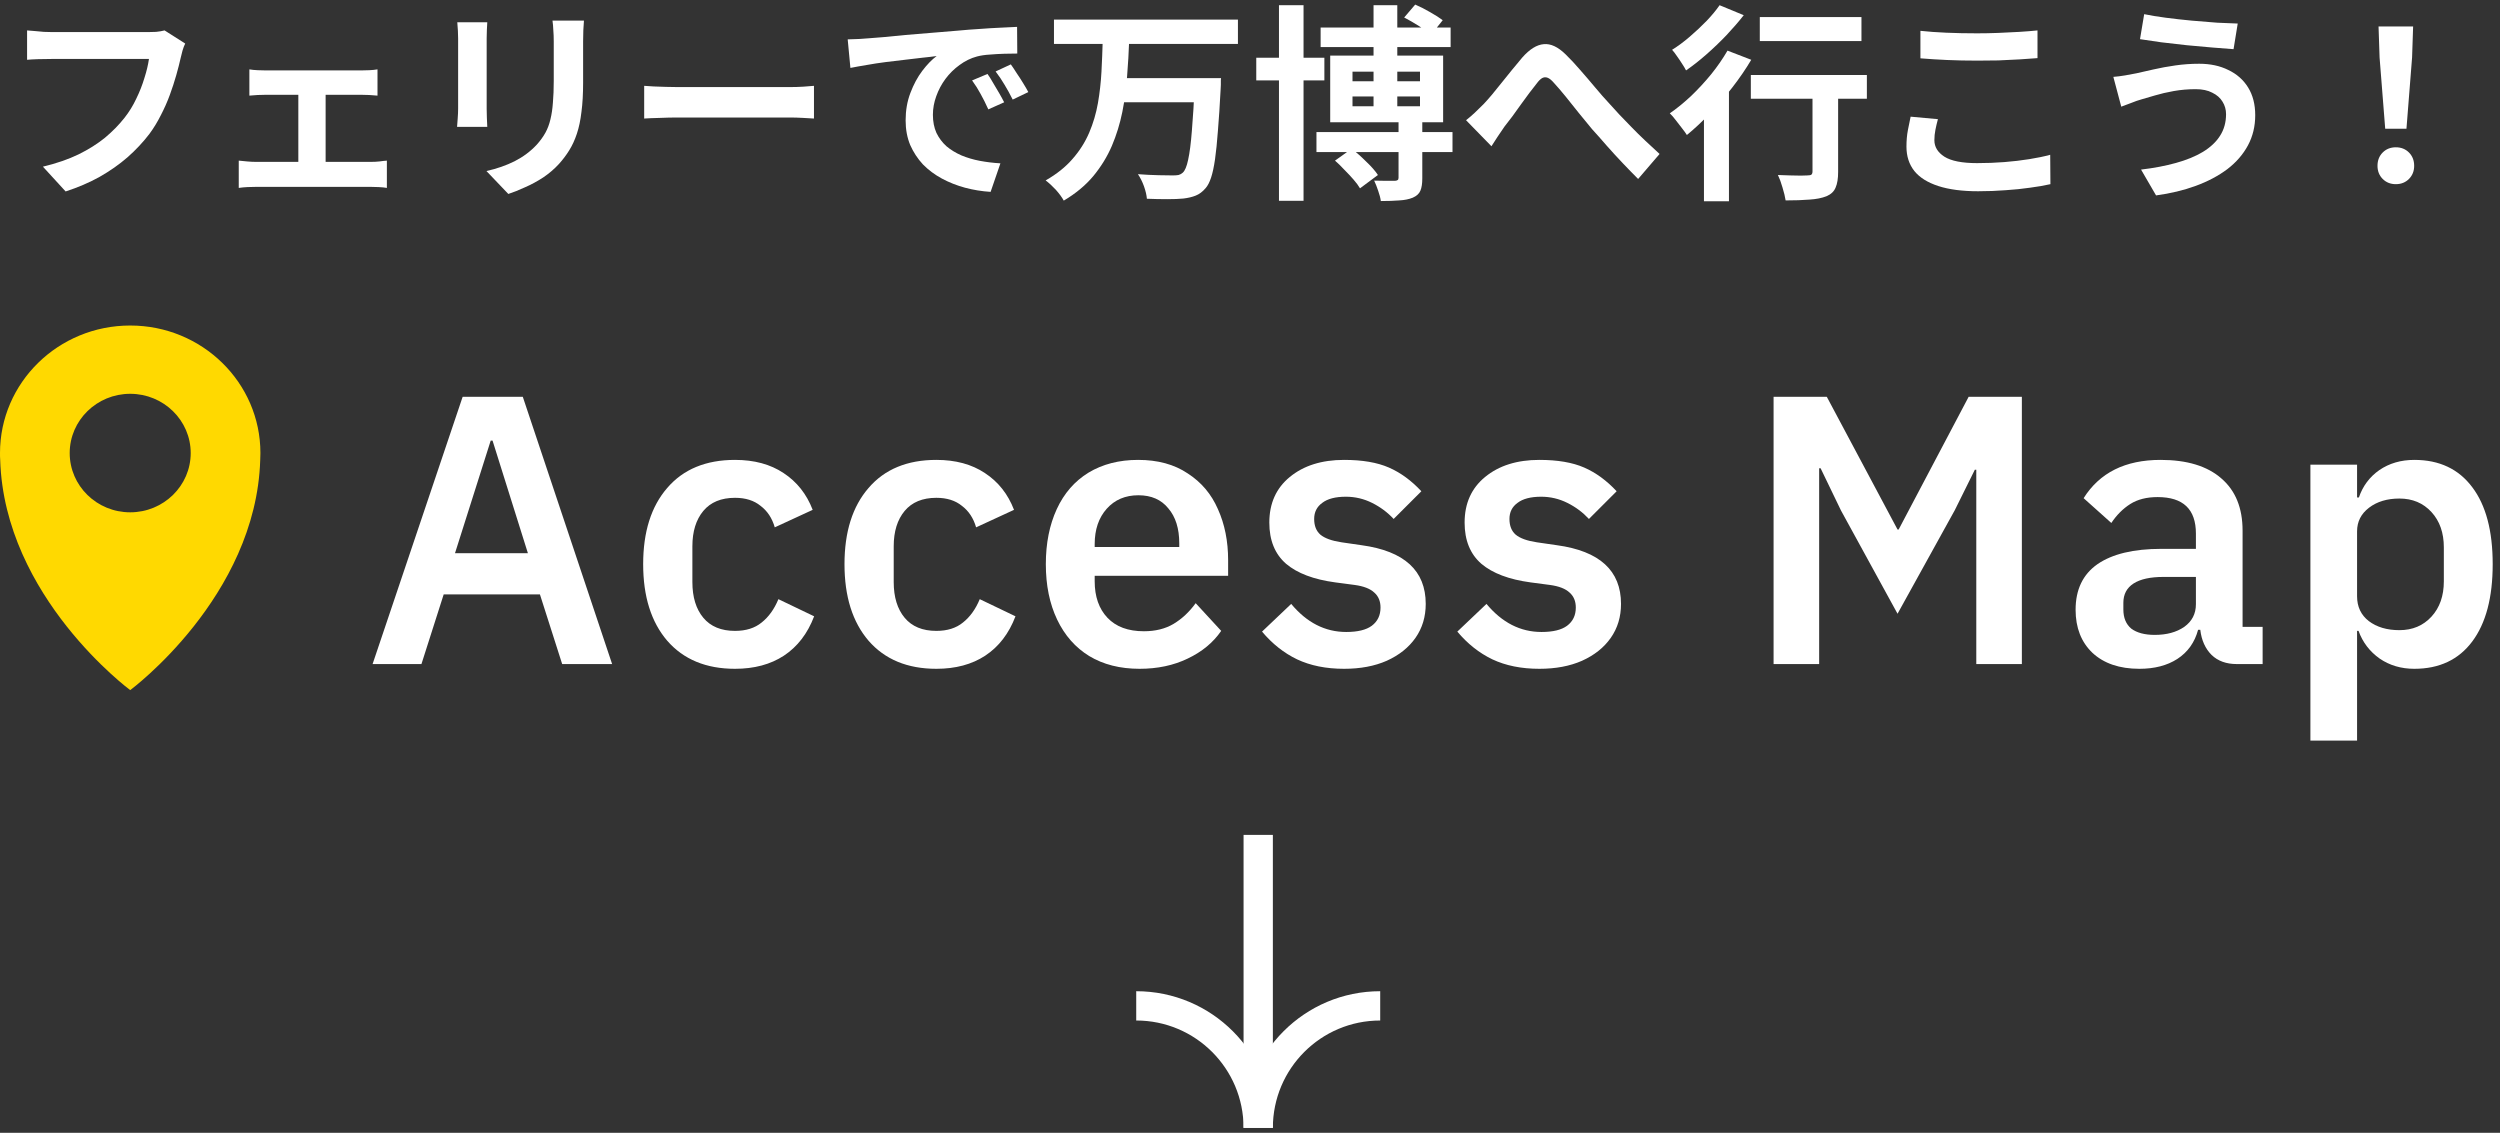
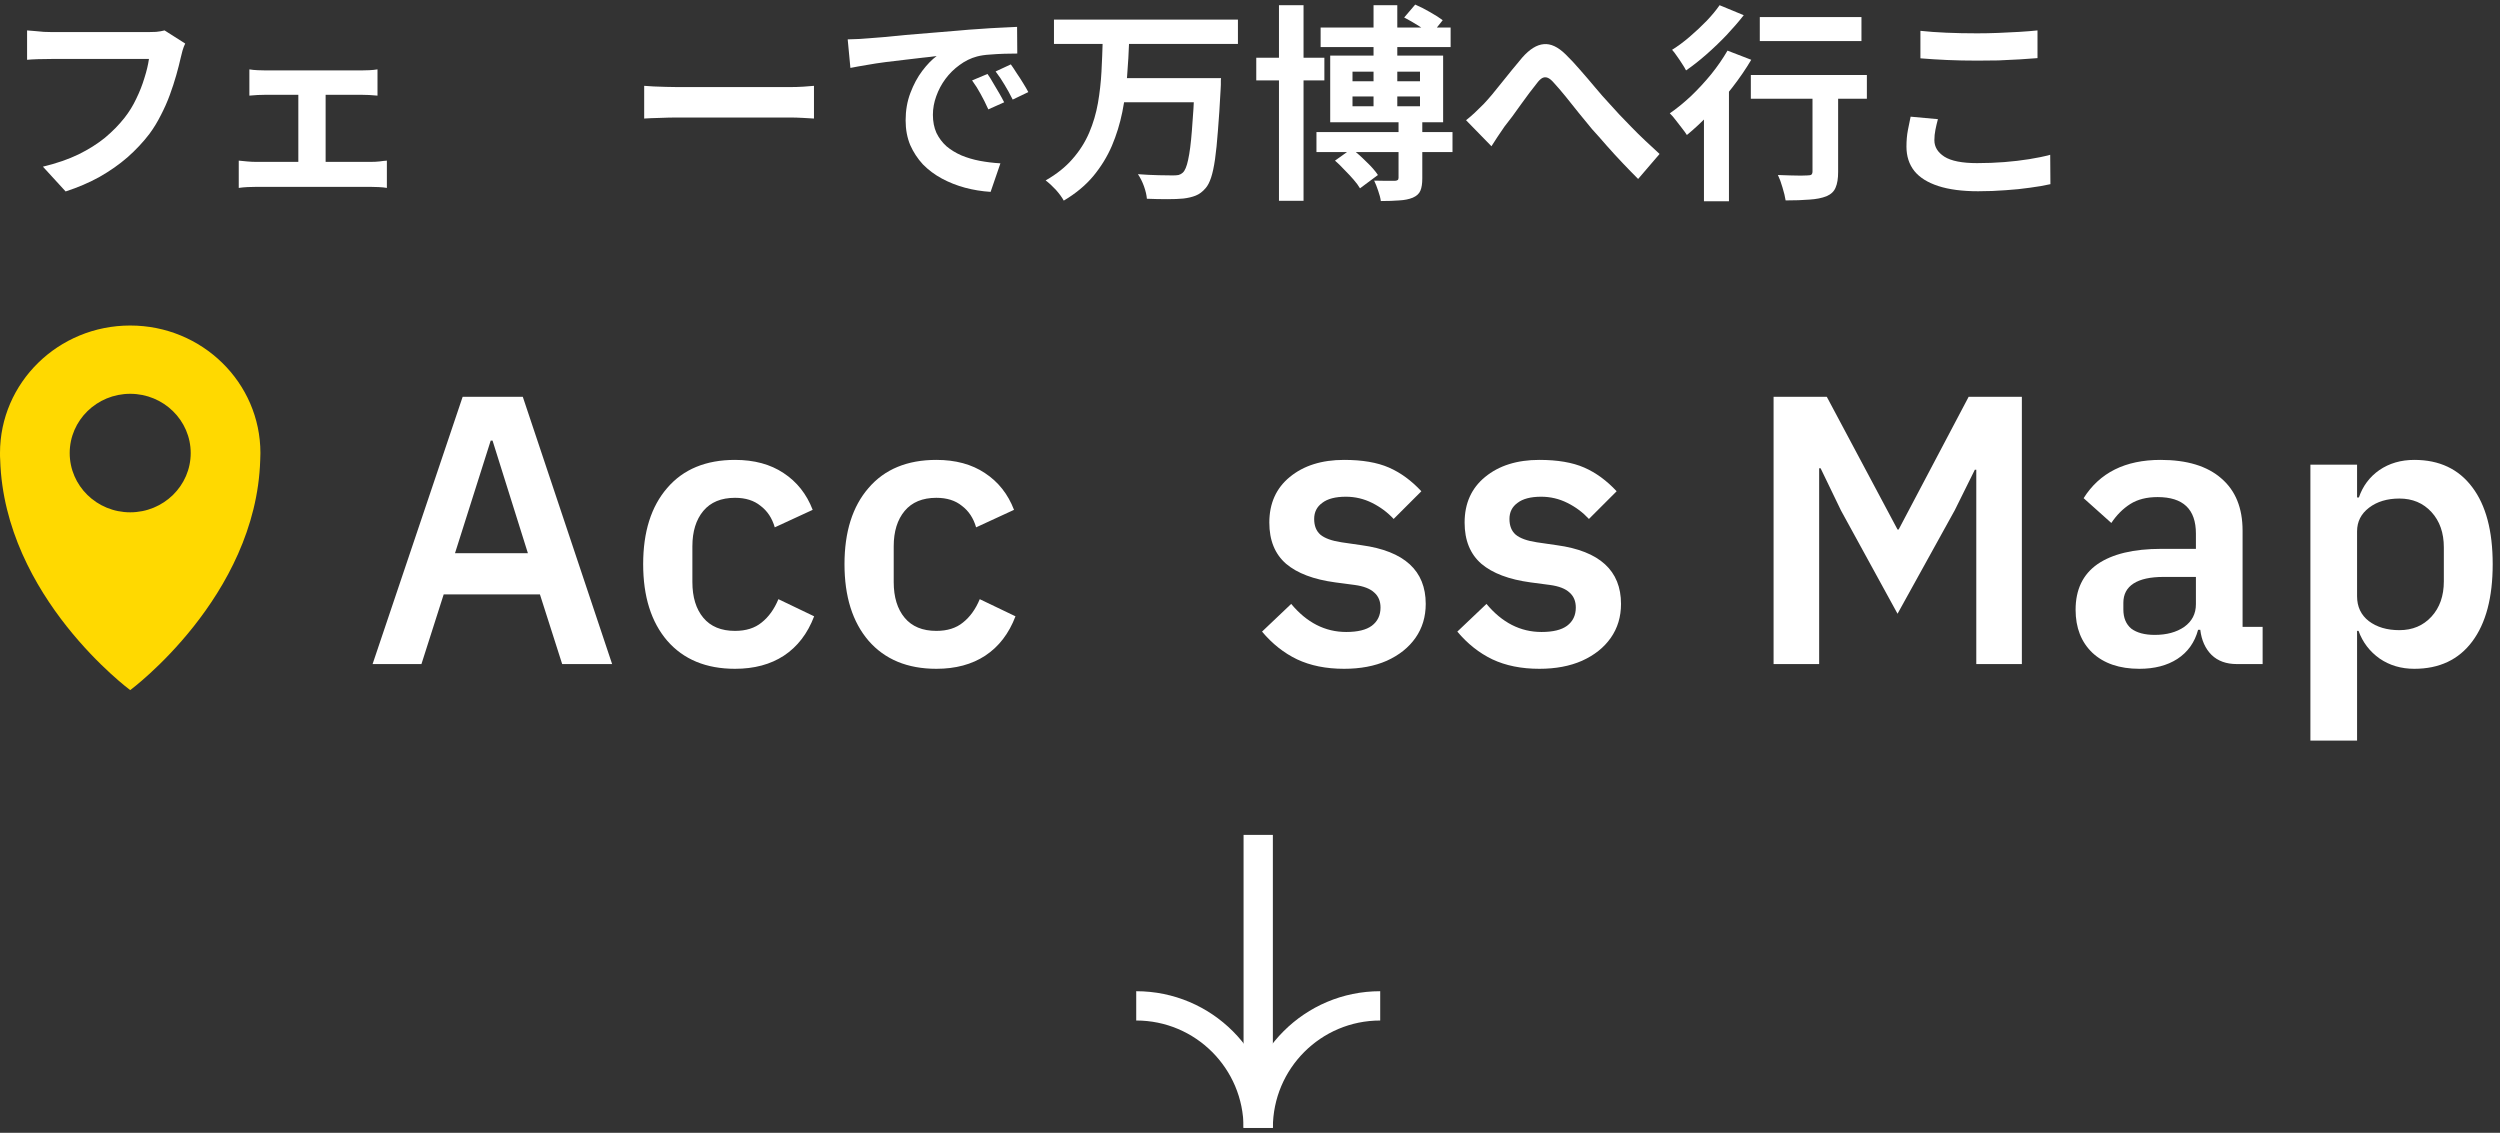
<svg xmlns="http://www.w3.org/2000/svg" width="192" height="87" viewBox="0 0 192 87" fill="none">
  <rect x="0" y="0" width="192" height="87" fill="#333333" stroke="none" />
  <path fill-rule="evenodd" clip-rule="evenodd" d="M106 78.375C101.447 78.375 97.756 82.066 97.756 86.62L95.506 86.62C95.506 80.823 100.204 76.125 106 76.125L106 78.375Z" fill="white" />
  <path fill-rule="evenodd" clip-rule="evenodd" d="M87.262 76.125C93.058 76.125 97.756 80.823 97.756 86.62L95.506 86.62C95.506 82.066 91.815 78.375 87.262 78.375L87.262 76.125Z" fill="white" />
  <path fill-rule="evenodd" clip-rule="evenodd" d="M97.756 64.12L97.756 83.685L95.506 83.685L95.506 64.12L97.756 64.12Z" fill="white" />
-   <path d="M183.184 9.888L182.752 4.416L182.672 2.032H185.328L185.248 4.416L184.816 9.888H183.184ZM184 14.144C183.594 14.144 183.258 14.011 182.992 13.744C182.725 13.477 182.592 13.141 182.592 12.736C182.592 12.32 182.725 11.979 182.992 11.712C183.258 11.445 183.594 11.312 184 11.312C184.405 11.312 184.741 11.445 185.008 11.712C185.274 11.979 185.408 12.32 185.408 12.736C185.408 13.141 185.274 13.477 185.008 13.744C184.741 14.011 184.405 14.144 184 14.144Z" fill="white" />
-   <path d="M170.961 8.768C170.961 8.416 170.87 8.096 170.689 7.808C170.518 7.52 170.257 7.291 169.905 7.12C169.563 6.939 169.137 6.848 168.625 6.848C168.049 6.848 167.489 6.896 166.945 6.992C166.411 7.088 165.931 7.2 165.505 7.328C165.089 7.445 164.742 7.547 164.465 7.632C164.23 7.696 163.969 7.787 163.681 7.904C163.403 8.011 163.147 8.107 162.913 8.192L162.305 5.904C162.582 5.883 162.881 5.845 163.201 5.792C163.521 5.739 163.809 5.685 164.065 5.632C164.459 5.536 164.907 5.435 165.409 5.328C165.921 5.211 166.475 5.109 167.073 5.024C167.67 4.939 168.278 4.896 168.897 4.896C169.75 4.896 170.497 5.056 171.137 5.376C171.787 5.685 172.294 6.133 172.657 6.72C173.019 7.307 173.201 8.016 173.201 8.848C173.201 9.701 173.014 10.475 172.641 11.168C172.267 11.861 171.739 12.469 171.057 12.992C170.374 13.504 169.569 13.931 168.641 14.272C167.713 14.613 166.694 14.859 165.585 15.008L164.433 13.024C165.425 12.907 166.321 12.736 167.121 12.512C167.931 12.288 168.619 12.005 169.185 11.664C169.761 11.312 170.198 10.901 170.497 10.432C170.806 9.952 170.961 9.397 170.961 8.768ZM164.673 1.088C165.131 1.184 165.681 1.275 166.321 1.36C166.971 1.445 167.638 1.52 168.321 1.584C169.014 1.648 169.67 1.701 170.289 1.744C170.918 1.776 171.441 1.797 171.857 1.808L171.537 3.776C171.067 3.744 170.518 3.701 169.889 3.648C169.259 3.595 168.609 3.536 167.937 3.472C167.265 3.397 166.614 3.323 165.985 3.248C165.366 3.163 164.822 3.083 164.353 3.008L164.673 1.088Z" fill="white" />
  <path d="M147.488 2.368C148.075 2.432 148.736 2.48 149.472 2.512C150.208 2.544 150.997 2.56 151.84 2.56C152.363 2.56 152.901 2.549 153.456 2.528C154.021 2.507 154.565 2.48 155.088 2.448C155.611 2.416 156.075 2.379 156.48 2.336V4.464C156.107 4.496 155.653 4.528 155.12 4.56C154.597 4.592 154.048 4.619 153.472 4.64C152.907 4.651 152.368 4.656 151.856 4.656C151.024 4.656 150.251 4.64 149.536 4.608C148.821 4.576 148.139 4.533 147.488 4.48V2.368ZM148.832 9.152C148.757 9.429 148.693 9.701 148.64 9.968C148.587 10.235 148.56 10.501 148.56 10.768C148.56 11.28 148.816 11.701 149.328 12.032C149.851 12.363 150.688 12.528 151.84 12.528C152.565 12.528 153.264 12.501 153.936 12.448C154.608 12.395 155.243 12.32 155.84 12.224C156.448 12.128 156.987 12.016 157.456 11.888L157.472 14.144C157.003 14.251 156.48 14.341 155.904 14.416C155.328 14.501 154.704 14.565 154.032 14.608C153.371 14.661 152.667 14.688 151.92 14.688C150.704 14.688 149.685 14.555 148.864 14.288C148.043 14.021 147.429 13.637 147.024 13.136C146.619 12.624 146.416 12 146.416 11.264C146.416 10.795 146.453 10.368 146.528 9.984C146.603 9.6 146.672 9.259 146.736 8.96L148.832 9.152Z" fill="white" />
  <path d="M135.152 1.312H142.96V3.152H135.152V1.312ZM139.2 6.304H141.168V13.216C141.168 13.717 141.104 14.112 140.976 14.4C140.859 14.699 140.624 14.923 140.272 15.072C139.92 15.211 139.488 15.296 138.976 15.328C138.464 15.371 137.851 15.392 137.136 15.392C137.094 15.115 137.014 14.784 136.896 14.4C136.79 14.027 136.672 13.707 136.544 13.44C136.854 13.451 137.163 13.461 137.472 13.472C137.782 13.483 138.059 13.488 138.304 13.488C138.55 13.477 138.72 13.472 138.816 13.472C138.966 13.472 139.067 13.451 139.12 13.408C139.174 13.355 139.2 13.275 139.2 13.168V6.304ZM134.464 5.76H143.376V7.584H134.464V5.76ZM130.864 7.648L132.544 5.952L132.784 6.048V15.456H130.864V7.648ZM132.672 3.888L134.496 4.592C134.08 5.296 133.595 6.005 133.04 6.72C132.496 7.424 131.92 8.091 131.312 8.72C130.715 9.349 130.128 9.899 129.552 10.368C129.467 10.229 129.344 10.059 129.184 9.856C129.024 9.643 128.859 9.429 128.688 9.216C128.528 9.003 128.379 8.832 128.24 8.704C128.795 8.32 129.344 7.872 129.888 7.36C130.432 6.837 130.944 6.283 131.424 5.696C131.904 5.099 132.32 4.496 132.672 3.888ZM132.064 0.4L133.92 1.168C133.526 1.669 133.083 2.181 132.592 2.704C132.102 3.216 131.59 3.707 131.056 4.176C130.523 4.645 130 5.056 129.488 5.408C129.414 5.259 129.312 5.088 129.184 4.896C129.056 4.693 128.923 4.496 128.784 4.304C128.656 4.112 128.534 3.952 128.416 3.824C128.864 3.547 129.318 3.211 129.776 2.816C130.235 2.421 130.667 2.016 131.072 1.6C131.478 1.173 131.808 0.773 132.064 0.4Z" fill="white" />
  <path d="M112.592 9.232C112.837 9.04 113.061 8.848 113.264 8.656C113.477 8.453 113.706 8.229 113.952 7.984C114.133 7.792 114.341 7.557 114.576 7.28C114.81 6.992 115.061 6.683 115.328 6.352C115.594 6.021 115.861 5.691 116.128 5.36C116.405 5.019 116.666 4.704 116.912 4.416C117.477 3.776 118.026 3.435 118.56 3.392C119.093 3.339 119.653 3.6 120.24 4.176C120.602 4.528 120.976 4.928 121.36 5.376C121.754 5.824 122.138 6.272 122.512 6.72C122.885 7.168 123.232 7.563 123.552 7.904C123.808 8.192 124.08 8.491 124.368 8.8C124.666 9.109 124.981 9.435 125.312 9.776C125.642 10.117 125.989 10.459 126.352 10.8C126.714 11.141 127.082 11.483 127.456 11.824L125.808 13.744C125.434 13.371 125.04 12.965 124.624 12.528C124.208 12.091 123.797 11.643 123.392 11.184C122.997 10.725 122.624 10.304 122.272 9.92C121.952 9.525 121.61 9.109 121.248 8.672C120.896 8.224 120.554 7.797 120.224 7.392C119.893 6.987 119.6 6.645 119.344 6.368C119.162 6.155 118.997 6.021 118.848 5.968C118.709 5.915 118.57 5.925 118.432 6C118.304 6.075 118.165 6.213 118.016 6.416C117.856 6.619 117.669 6.859 117.456 7.136C117.253 7.413 117.034 7.712 116.8 8.032C116.576 8.341 116.357 8.645 116.144 8.944C115.93 9.232 115.733 9.488 115.552 9.712C115.37 9.979 115.189 10.245 115.008 10.512C114.837 10.779 114.682 11.019 114.544 11.232L112.592 9.232Z" fill="white" />
  <path d="M101.424 2.112H111.408V3.616H101.424V2.112ZM101.104 10.144H111.552V11.68H101.104V10.144ZM96.481 4.432H101.712V6.176H96.481V4.432ZM98.225 0.4H100.112V15.424H98.225V0.4ZM105.488 0.4H107.312V8.72H105.488V0.4ZM107.408 9.104H109.232V13.696C109.232 14.101 109.184 14.416 109.088 14.64C108.992 14.875 108.795 15.056 108.496 15.184C108.208 15.301 107.862 15.371 107.456 15.392C107.062 15.424 106.592 15.44 106.048 15.44C106.016 15.205 105.947 14.939 105.84 14.64C105.744 14.352 105.643 14.096 105.536 13.872C105.856 13.883 106.171 13.888 106.48 13.888C106.8 13.888 107.019 13.888 107.136 13.888C107.243 13.877 107.312 13.856 107.344 13.824C107.387 13.792 107.408 13.733 107.408 13.648V9.104ZM102.528 12.336L103.808 11.424C104.171 11.701 104.544 12.032 104.928 12.416C105.323 12.789 105.622 13.131 105.824 13.44L104.448 14.464C104.331 14.261 104.166 14.037 103.952 13.792C103.739 13.547 103.504 13.296 103.248 13.04C103.003 12.773 102.763 12.539 102.528 12.336ZM107.84 1.344L108.688 0.352C109.04 0.501 109.419 0.693 109.824 0.928C110.24 1.163 110.566 1.371 110.8 1.552L109.92 2.656C109.696 2.464 109.382 2.245 108.976 2C108.571 1.744 108.192 1.525 107.84 1.344ZM103.872 7.408V8.16H109.056V7.408H103.872ZM103.872 5.504V6.24H109.056V5.504H103.872ZM102.16 4.272H110.832V9.392H102.16V4.272Z" fill="white" />
  <path d="M80.945 1.504H95.073V3.376H80.945V1.504ZM86.065 6H92.465V7.856H86.065V6ZM91.761 6H93.777C93.777 6 93.771 6.053 93.761 6.16C93.761 6.256 93.761 6.373 93.761 6.512C93.761 6.651 93.755 6.763 93.745 6.848C93.681 8.085 93.611 9.147 93.537 10.032C93.473 10.907 93.398 11.643 93.313 12.24C93.227 12.827 93.126 13.296 93.009 13.648C92.891 14 92.753 14.267 92.593 14.448C92.358 14.725 92.102 14.917 91.825 15.024C91.558 15.131 91.243 15.205 90.881 15.248C90.561 15.28 90.145 15.296 89.633 15.296C89.131 15.296 88.614 15.285 88.081 15.264C88.059 14.987 87.985 14.667 87.857 14.304C87.729 13.952 87.574 13.643 87.393 13.376C87.947 13.419 88.475 13.445 88.977 13.456C89.478 13.467 89.846 13.472 90.081 13.472C90.251 13.472 90.395 13.461 90.513 13.44C90.63 13.408 90.737 13.349 90.833 13.264C91.003 13.115 91.142 12.784 91.249 12.272C91.366 11.749 91.462 11.003 91.537 10.032C91.622 9.051 91.697 7.813 91.761 6.32V6ZM84.689 3.104H86.721C86.689 4.011 86.635 4.928 86.561 5.856C86.497 6.784 86.374 7.701 86.193 8.608C86.011 9.504 85.745 10.368 85.393 11.2C85.041 12.021 84.566 12.795 83.969 13.52C83.371 14.235 82.614 14.864 81.697 15.408C81.558 15.152 81.355 14.875 81.089 14.576C80.822 14.288 80.561 14.048 80.305 13.856C81.147 13.376 81.835 12.827 82.369 12.208C82.913 11.589 83.339 10.917 83.649 10.192C83.958 9.467 84.182 8.709 84.321 7.92C84.459 7.12 84.55 6.315 84.593 5.504C84.635 4.693 84.667 3.893 84.689 3.104Z" fill="white" />
  <path d="M65.103 3.024C65.424 3.013 65.728 3.003 66.016 2.992C66.303 2.971 66.522 2.955 66.671 2.944C67.002 2.923 67.407 2.891 67.888 2.848C68.378 2.795 68.922 2.741 69.519 2.688C70.127 2.635 70.773 2.581 71.456 2.528C72.138 2.475 72.847 2.416 73.584 2.352C74.138 2.299 74.688 2.256 75.231 2.224C75.786 2.181 76.309 2.149 76.799 2.128C77.301 2.096 77.738 2.075 78.112 2.064L78.127 4.112C77.84 4.112 77.509 4.117 77.135 4.128C76.762 4.139 76.389 4.16 76.016 4.192C75.653 4.213 75.328 4.261 75.04 4.336C74.559 4.464 74.112 4.683 73.695 4.992C73.279 5.291 72.917 5.648 72.608 6.064C72.309 6.469 72.074 6.912 71.903 7.392C71.733 7.861 71.647 8.336 71.647 8.816C71.647 9.339 71.738 9.803 71.919 10.208C72.112 10.603 72.368 10.944 72.688 11.232C73.018 11.509 73.402 11.744 73.84 11.936C74.277 12.117 74.746 12.256 75.248 12.352C75.76 12.448 76.287 12.512 76.832 12.544L76.079 14.736C75.407 14.693 74.751 14.587 74.112 14.416C73.482 14.245 72.89 14.011 72.335 13.712C71.781 13.413 71.296 13.051 70.879 12.624C70.474 12.187 70.149 11.691 69.903 11.136C69.669 10.571 69.552 9.941 69.552 9.248C69.552 8.48 69.674 7.776 69.919 7.136C70.165 6.485 70.469 5.92 70.832 5.44C71.205 4.949 71.573 4.571 71.936 4.304C71.637 4.347 71.274 4.389 70.847 4.432C70.431 4.475 69.978 4.528 69.487 4.592C69.007 4.645 68.517 4.704 68.016 4.768C67.514 4.832 67.029 4.907 66.559 4.992C66.101 5.067 65.685 5.141 65.311 5.216L65.103 3.024ZM75.84 5.68C75.978 5.872 76.122 6.101 76.272 6.368C76.431 6.624 76.586 6.885 76.736 7.152C76.885 7.408 77.013 7.643 77.12 7.856L75.903 8.4C75.701 7.952 75.504 7.557 75.311 7.216C75.13 6.875 74.912 6.528 74.656 6.176L75.84 5.68ZM77.632 4.944C77.77 5.136 77.919 5.36 78.079 5.616C78.25 5.861 78.415 6.117 78.576 6.384C78.736 6.64 78.869 6.869 78.975 7.072L77.775 7.648C77.562 7.221 77.354 6.843 77.151 6.512C76.96 6.181 76.73 5.84 76.463 5.488L77.632 4.944Z" fill="white" />
  <path d="M49.473 6.592C49.665 6.603 49.91 6.619 50.209 6.64C50.507 6.651 50.817 6.661 51.137 6.672C51.467 6.683 51.771 6.688 52.049 6.688C52.315 6.688 52.646 6.688 53.041 6.688C53.435 6.688 53.862 6.688 54.321 6.688C54.79 6.688 55.27 6.688 55.761 6.688C56.262 6.688 56.758 6.688 57.249 6.688C57.739 6.688 58.203 6.688 58.641 6.688C59.078 6.688 59.467 6.688 59.809 6.688C60.161 6.688 60.438 6.688 60.641 6.688C61.014 6.688 61.366 6.677 61.697 6.656C62.027 6.624 62.299 6.603 62.513 6.592V9.104C62.331 9.093 62.059 9.077 61.697 9.056C61.334 9.035 60.982 9.024 60.641 9.024C60.438 9.024 60.161 9.024 59.809 9.024C59.457 9.024 59.062 9.024 58.625 9.024C58.187 9.024 57.723 9.024 57.233 9.024C56.753 9.024 56.262 9.024 55.761 9.024C55.259 9.024 54.774 9.024 54.305 9.024C53.846 9.024 53.419 9.024 53.025 9.024C52.641 9.024 52.315 9.024 52.049 9.024C51.59 9.024 51.121 9.035 50.641 9.056C50.161 9.067 49.771 9.083 49.473 9.104V6.592Z" fill="white" />
-   <path d="M44.847 1.584C44.837 1.808 44.821 2.053 44.8 2.32C44.789 2.576 44.783 2.864 44.783 3.184C44.783 3.461 44.783 3.797 44.783 4.192C44.783 4.587 44.783 4.981 44.783 5.376C44.783 5.76 44.783 6.085 44.783 6.352C44.783 7.205 44.741 7.952 44.656 8.592C44.581 9.232 44.464 9.792 44.303 10.272C44.144 10.752 43.946 11.179 43.712 11.552C43.487 11.915 43.226 12.261 42.928 12.592C42.575 12.976 42.17 13.323 41.712 13.632C41.253 13.931 40.789 14.181 40.319 14.384C39.861 14.597 39.434 14.768 39.039 14.896L37.359 13.136C38.16 12.955 38.88 12.704 39.52 12.384C40.17 12.053 40.736 11.632 41.215 11.12C41.493 10.811 41.717 10.501 41.888 10.192C42.058 9.883 42.186 9.541 42.272 9.168C42.367 8.784 42.431 8.352 42.464 7.872C42.506 7.392 42.528 6.843 42.528 6.224C42.528 5.947 42.528 5.616 42.528 5.232C42.528 4.848 42.528 4.469 42.528 4.096C42.528 3.723 42.528 3.419 42.528 3.184C42.528 2.864 42.517 2.576 42.495 2.32C42.485 2.053 42.464 1.808 42.431 1.584H44.847ZM37.423 1.712C37.413 1.904 37.402 2.096 37.392 2.288C37.381 2.469 37.376 2.688 37.376 2.944C37.376 3.061 37.376 3.253 37.376 3.52C37.376 3.787 37.376 4.101 37.376 4.464C37.376 4.816 37.376 5.189 37.376 5.584C37.376 5.968 37.376 6.341 37.376 6.704C37.376 7.067 37.376 7.397 37.376 7.696C37.376 7.984 37.376 8.203 37.376 8.352C37.376 8.555 37.381 8.789 37.392 9.056C37.402 9.323 37.413 9.552 37.423 9.744H35.103C35.114 9.595 35.13 9.381 35.151 9.104C35.173 8.827 35.184 8.571 35.184 8.336C35.184 8.187 35.184 7.968 35.184 7.68C35.184 7.392 35.184 7.067 35.184 6.704C35.184 6.331 35.184 5.952 35.184 5.568C35.184 5.173 35.184 4.8 35.184 4.448C35.184 4.096 35.184 3.787 35.184 3.52C35.184 3.253 35.184 3.061 35.184 2.944C35.184 2.795 35.178 2.603 35.167 2.368C35.157 2.123 35.141 1.904 35.12 1.712H37.423Z" fill="white" />
  <path d="M19.152 5.328C19.333 5.36 19.547 5.381 19.792 5.392C20.037 5.403 20.245 5.408 20.416 5.408H27.744C27.936 5.408 28.144 5.403 28.368 5.392C28.592 5.381 28.8 5.36 28.992 5.328V7.344C28.789 7.323 28.576 7.307 28.352 7.296C28.128 7.285 27.925 7.28 27.744 7.28H20.416C20.245 7.28 20.037 7.285 19.792 7.296C19.547 7.307 19.333 7.323 19.152 7.344V5.328ZM22.912 13.52V6.432H25.008V13.52H22.912ZM18.336 12.336C18.539 12.357 18.757 12.379 18.992 12.4C19.227 12.421 19.445 12.432 19.648 12.432H28.496C28.72 12.432 28.933 12.421 29.136 12.4C29.349 12.368 29.541 12.347 29.712 12.336V14.432C29.541 14.4 29.328 14.379 29.072 14.368C28.827 14.357 28.635 14.352 28.496 14.352H19.648C19.456 14.352 19.243 14.357 19.008 14.368C18.773 14.379 18.549 14.4 18.336 14.432V12.336Z" fill="white" />
  <path d="M14.224 3.344C14.149 3.493 14.08 3.675 14.016 3.888C13.963 4.091 13.915 4.283 13.872 4.464C13.787 4.848 13.675 5.285 13.536 5.776C13.397 6.267 13.232 6.773 13.04 7.296C12.848 7.819 12.619 8.336 12.352 8.848C12.096 9.36 11.803 9.84 11.472 10.288C10.992 10.917 10.432 11.515 9.792 12.08C9.152 12.635 8.437 13.136 7.648 13.584C6.859 14.021 5.989 14.395 5.04 14.704L3.296 12.8C4.352 12.544 5.264 12.229 6.032 11.856C6.811 11.472 7.488 11.045 8.064 10.576C8.64 10.096 9.141 9.584 9.568 9.04C9.92 8.592 10.219 8.107 10.464 7.584C10.72 7.061 10.928 6.533 11.088 6C11.259 5.467 11.376 4.976 11.44 4.528C11.28 4.528 11.013 4.528 10.64 4.528C10.277 4.528 9.845 4.528 9.344 4.528C8.853 4.528 8.336 4.528 7.792 4.528C7.259 4.528 6.741 4.528 6.24 4.528C5.739 4.528 5.285 4.528 4.88 4.528C4.485 4.528 4.187 4.528 3.984 4.528C3.621 4.528 3.264 4.533 2.912 4.544C2.571 4.555 2.293 4.571 2.08 4.592V2.336C2.251 2.347 2.448 2.363 2.672 2.384C2.896 2.405 3.131 2.427 3.376 2.448C3.621 2.459 3.829 2.464 4 2.464C4.16 2.464 4.4 2.464 4.72 2.464C5.04 2.464 5.408 2.464 5.824 2.464C6.24 2.464 6.672 2.464 7.12 2.464C7.579 2.464 8.032 2.464 8.48 2.464C8.928 2.464 9.349 2.464 9.744 2.464C10.139 2.464 10.48 2.464 10.768 2.464C11.067 2.464 11.275 2.464 11.392 2.464C11.552 2.464 11.749 2.459 11.984 2.448C12.219 2.427 12.437 2.389 12.64 2.336L14.224 3.344Z" fill="white" />
  <path d="M177.439 56.88V35.684H181.023V38.204H181.163C181.462 37.327 181.985 36.627 182.731 36.104C183.497 35.581 184.393 35.32 185.419 35.32C187.342 35.32 188.826 36.02 189.871 37.42C190.917 38.801 191.439 40.771 191.439 43.328C191.439 45.885 190.917 47.864 189.871 49.264C188.826 50.664 187.342 51.364 185.419 51.364C184.411 51.364 183.525 51.103 182.759 50.58C181.994 50.039 181.453 49.329 181.135 48.452H181.023V56.88H177.439ZM184.271 48.396C185.279 48.396 186.101 48.051 186.735 47.36C187.37 46.669 187.687 45.764 187.687 44.644V42.04C187.687 40.92 187.37 40.015 186.735 39.324C186.101 38.633 185.279 38.288 184.271 38.288C183.338 38.288 182.563 38.521 181.947 38.988C181.331 39.455 181.023 40.061 181.023 40.808V45.792C181.023 46.595 181.322 47.229 181.919 47.696C182.535 48.163 183.319 48.396 184.271 48.396Z" fill="white" />
  <path d="M164.306 51.364C162.776 51.364 161.572 50.953 160.694 50.132C159.836 49.311 159.406 48.209 159.406 46.828C159.406 45.279 159.966 44.112 161.086 43.328C162.225 42.544 163.858 42.152 165.986 42.152H168.646V40.976C168.646 39.109 167.666 38.176 165.706 38.176C164.866 38.176 164.166 38.353 163.606 38.708C163.046 39.063 162.561 39.548 162.15 40.164L160.022 38.26C161.254 36.3 163.224 35.32 165.93 35.32C167.965 35.32 169.524 35.796 170.606 36.748C171.689 37.681 172.23 39.016 172.23 40.752V48.144H173.77V51H171.782C170.98 51 170.336 50.767 169.85 50.3C169.365 49.815 169.076 49.171 168.982 48.368H168.814C168.553 49.339 168.021 50.085 167.218 50.608C166.434 51.112 165.464 51.364 164.306 51.364ZM165.482 48.76C166.397 48.76 167.153 48.555 167.75 48.144C168.348 47.715 168.646 47.136 168.646 46.408V44.308H166.154C165.146 44.308 164.381 44.476 163.858 44.812C163.336 45.148 163.074 45.643 163.074 46.296V46.8C163.074 47.453 163.28 47.948 163.69 48.284C164.12 48.601 164.717 48.76 165.482 48.76Z" fill="white" />
  <path d="M139.711 51H136.211V30.476H140.299L145.731 40.668H145.815L151.191 30.476H155.279V51H151.779V36.076H151.667L150.127 39.184L145.731 47.136L141.391 39.212L139.823 35.964H139.711V51Z" fill="white" />
  <path d="M118.222 51.364C116.841 51.364 115.637 51.121 114.61 50.636C113.602 50.151 112.706 49.441 111.922 48.508L114.162 46.38C115.357 47.817 116.766 48.536 118.39 48.536C119.267 48.536 119.921 48.377 120.35 48.06C120.798 47.724 121.022 47.257 121.022 46.66C121.022 46.175 120.863 45.792 120.546 45.512C120.229 45.213 119.725 45.017 119.034 44.924L117.55 44.728C115.889 44.504 114.629 44.028 113.77 43.3C112.911 42.553 112.482 41.499 112.482 40.136C112.482 38.661 113.005 37.495 114.05 36.636C115.114 35.759 116.505 35.32 118.222 35.32C119.622 35.32 120.77 35.516 121.666 35.908C122.562 36.3 123.393 36.907 124.158 37.728L122.03 39.856C121.563 39.352 121.013 38.941 120.378 38.624C119.743 38.307 119.071 38.148 118.362 38.148C117.559 38.148 116.953 38.307 116.542 38.624C116.131 38.923 115.926 39.333 115.926 39.856C115.926 40.379 116.085 40.78 116.402 41.06C116.738 41.34 117.279 41.536 118.026 41.648L119.566 41.872C122.851 42.32 124.494 43.823 124.494 46.38C124.494 47.369 124.233 48.237 123.71 48.984C123.187 49.731 122.45 50.319 121.498 50.748C120.565 51.159 119.473 51.364 118.222 51.364Z" fill="white" />
  <path d="M103.224 51.364C101.842 51.364 100.638 51.121 99.612 50.636C98.604 50.151 97.708 49.441 96.924 48.508L99.164 46.38C100.358 47.817 101.768 48.536 103.392 48.536C104.269 48.536 104.922 48.377 105.352 48.06C105.8 47.724 106.024 47.257 106.024 46.66C106.024 46.175 105.865 45.792 105.548 45.512C105.23 45.213 104.726 45.017 104.036 44.924L102.552 44.728C100.89 44.504 99.63 44.028 98.772 43.3C97.913 42.553 97.484 41.499 97.484 40.136C97.484 38.661 98.007 37.495 99.052 36.636C100.116 35.759 101.506 35.32 103.224 35.32C104.624 35.32 105.772 35.516 106.668 35.908C107.564 36.3 108.394 36.907 109.16 37.728L107.032 39.856C106.565 39.352 106.014 38.941 105.38 38.624C104.745 38.307 104.073 38.148 103.364 38.148C102.561 38.148 101.954 38.307 101.544 38.624C101.133 38.923 100.928 39.333 100.928 39.856C100.928 40.379 101.086 40.78 101.404 41.06C101.74 41.34 102.281 41.536 103.028 41.648L104.568 41.872C107.853 42.32 109.496 43.823 109.496 46.38C109.496 47.369 109.234 48.237 108.712 48.984C108.189 49.731 107.452 50.319 106.5 50.748C105.566 51.159 104.474 51.364 103.224 51.364Z" fill="white" />
-   <path d="M87.516 51.364C86.023 51.364 84.735 51.037 83.652 50.384C82.588 49.731 81.767 48.797 81.188 47.584C80.61 46.371 80.32 44.952 80.32 43.328C80.32 41.723 80.6 40.313 81.16 39.1C81.72 37.887 82.532 36.953 83.596 36.3C84.679 35.647 85.948 35.32 87.404 35.32C88.916 35.32 90.186 35.665 91.212 36.356C92.258 37.028 93.032 37.943 93.536 39.1C94.059 40.257 94.32 41.564 94.32 43.02V44.224H84.072V44.644C84.072 45.82 84.399 46.753 85.052 47.444C85.706 48.135 86.639 48.48 87.852 48.48C88.73 48.48 89.486 48.293 90.12 47.92C90.774 47.528 91.343 46.996 91.828 46.324L93.788 48.452C93.172 49.348 92.314 50.057 91.212 50.58C90.13 51.103 88.898 51.364 87.516 51.364ZM84.072 42.012H90.568V41.732C90.568 40.593 90.288 39.697 89.728 39.044C89.187 38.372 88.422 38.036 87.432 38.036C86.424 38.036 85.612 38.381 84.996 39.072C84.38 39.763 84.072 40.668 84.072 41.788V42.012Z" fill="white" />
  <path d="M71.913 51.364C69.692 51.364 67.956 50.645 66.705 49.208C65.473 47.771 64.857 45.811 64.857 43.328C64.857 40.845 65.473 38.895 66.705 37.476C67.937 36.039 69.673 35.32 71.913 35.32C73.388 35.32 74.629 35.656 75.637 36.328C76.664 37 77.411 37.943 77.877 39.156L74.965 40.5C74.76 39.791 74.396 39.24 73.873 38.848C73.369 38.437 72.716 38.232 71.913 38.232C70.849 38.232 70.037 38.568 69.477 39.24C68.917 39.912 68.637 40.817 68.637 41.956V44.7C68.637 45.857 68.917 46.772 69.477 47.444C70.037 48.116 70.849 48.452 71.913 48.452C72.753 48.452 73.435 48.237 73.957 47.808C74.499 47.379 74.928 46.781 75.245 46.016L77.989 47.332C77.485 48.657 76.711 49.665 75.665 50.356C74.639 51.028 73.388 51.364 71.913 51.364Z" fill="white" />
  <path d="M56.45 51.364C54.229 51.364 52.493 50.645 51.242 49.208C50.011 47.771 49.395 45.811 49.395 43.328C49.395 40.845 50.011 38.895 51.242 37.476C52.474 36.039 54.211 35.32 56.45 35.32C57.925 35.32 59.166 35.656 60.175 36.328C61.201 37 61.948 37.943 62.414 39.156L59.502 40.5C59.297 39.791 58.933 39.24 58.41 38.848C57.907 38.437 57.253 38.232 56.45 38.232C55.386 38.232 54.575 38.568 54.014 39.24C53.455 39.912 53.175 40.817 53.175 41.956V44.7C53.175 45.857 53.455 46.772 54.014 47.444C54.575 48.116 55.386 48.452 56.45 48.452C57.291 48.452 57.972 48.237 58.495 47.808C59.036 47.379 59.465 46.781 59.782 46.016L62.526 47.332C62.023 48.657 61.248 49.665 60.203 50.356C59.176 51.028 57.925 51.364 56.45 51.364Z" fill="white" />
  <path d="M32.367 51H28.615L35.531 30.476H40.151L47.011 51H43.175L41.467 45.652H34.075L32.367 51ZM37.687 33.836L34.943 42.488H40.543L37.827 33.836H37.687Z" fill="white" />
  <path d="M10 25C4.477 25 0 29.385 0 34.795C0 34.975 -1.0673e-06 35.148 0.015 35.329C0.339 45.859 10 53 10 53C10 53 19.661 45.859 19.985 35.329C19.993 35.156 20 34.975 20 34.795C20 29.385 15.523 25 10 25ZM10 39.346C7.43 39.346 5.353 37.305 5.353 34.795C5.353 32.285 7.437 30.244 10 30.244C12.563 30.244 14.646 32.285 14.646 34.795C14.646 37.305 12.563 39.346 10 39.346Z" fill="#FFD900" />
</svg>